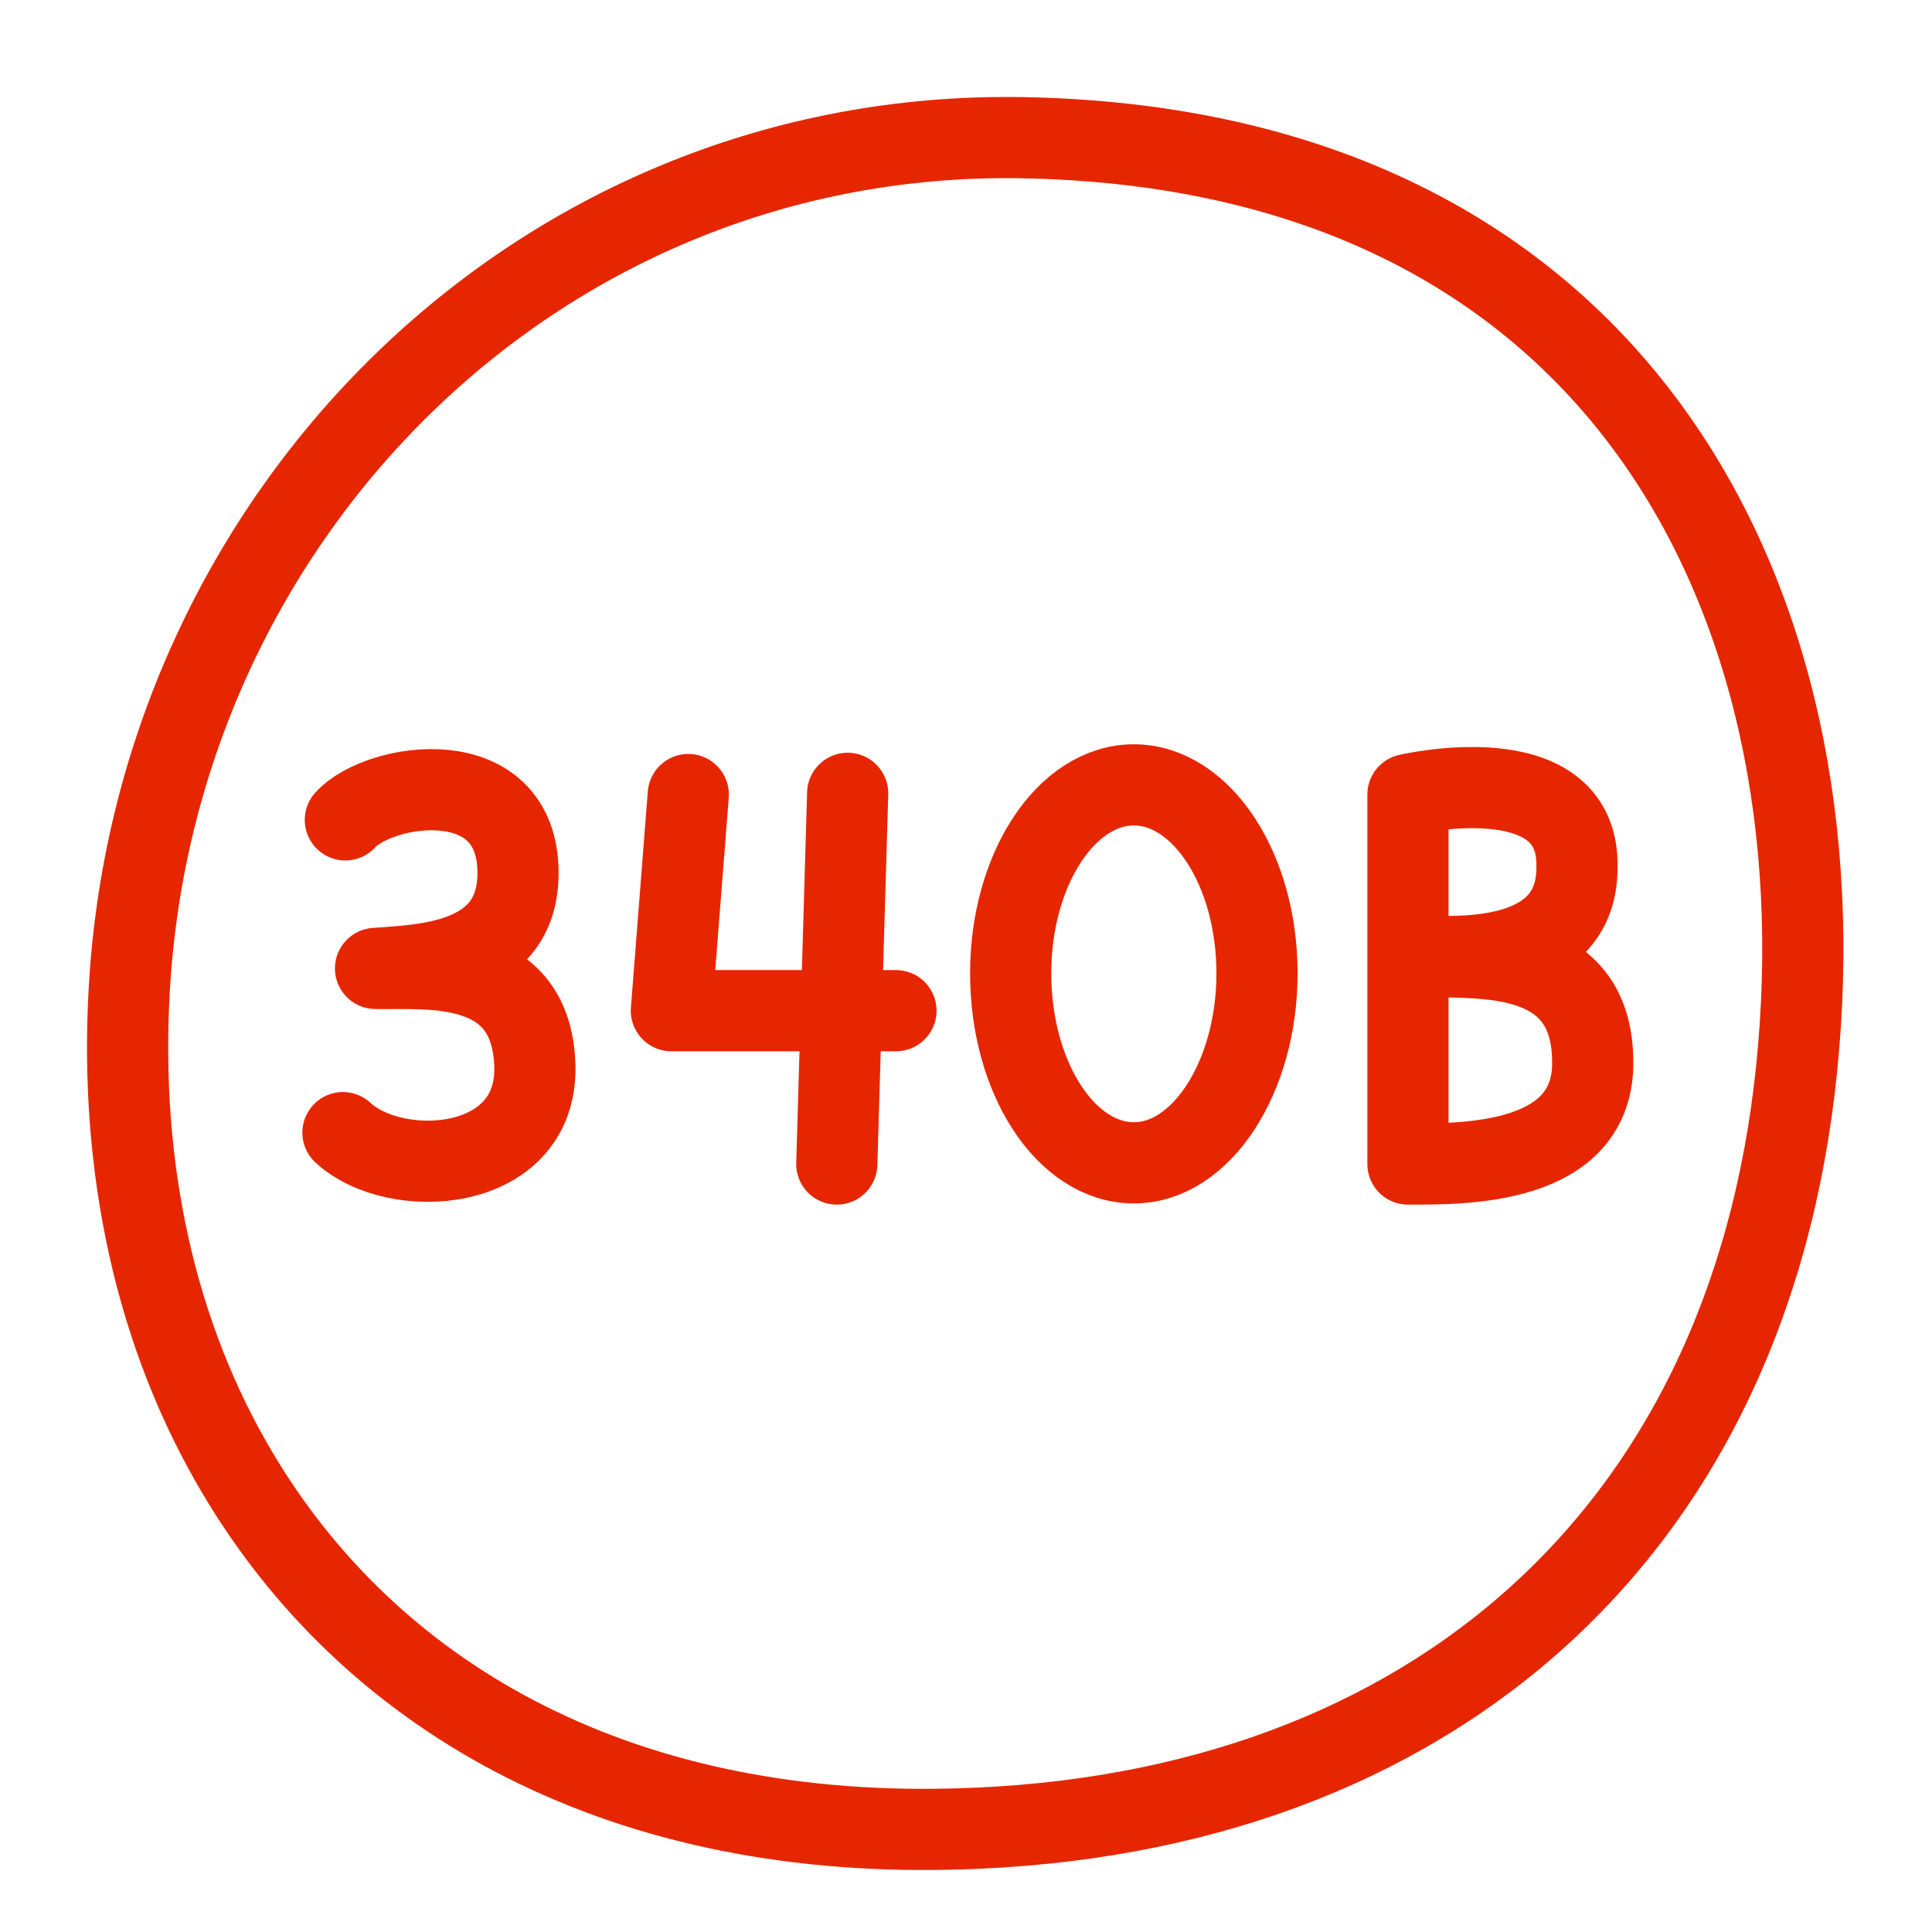
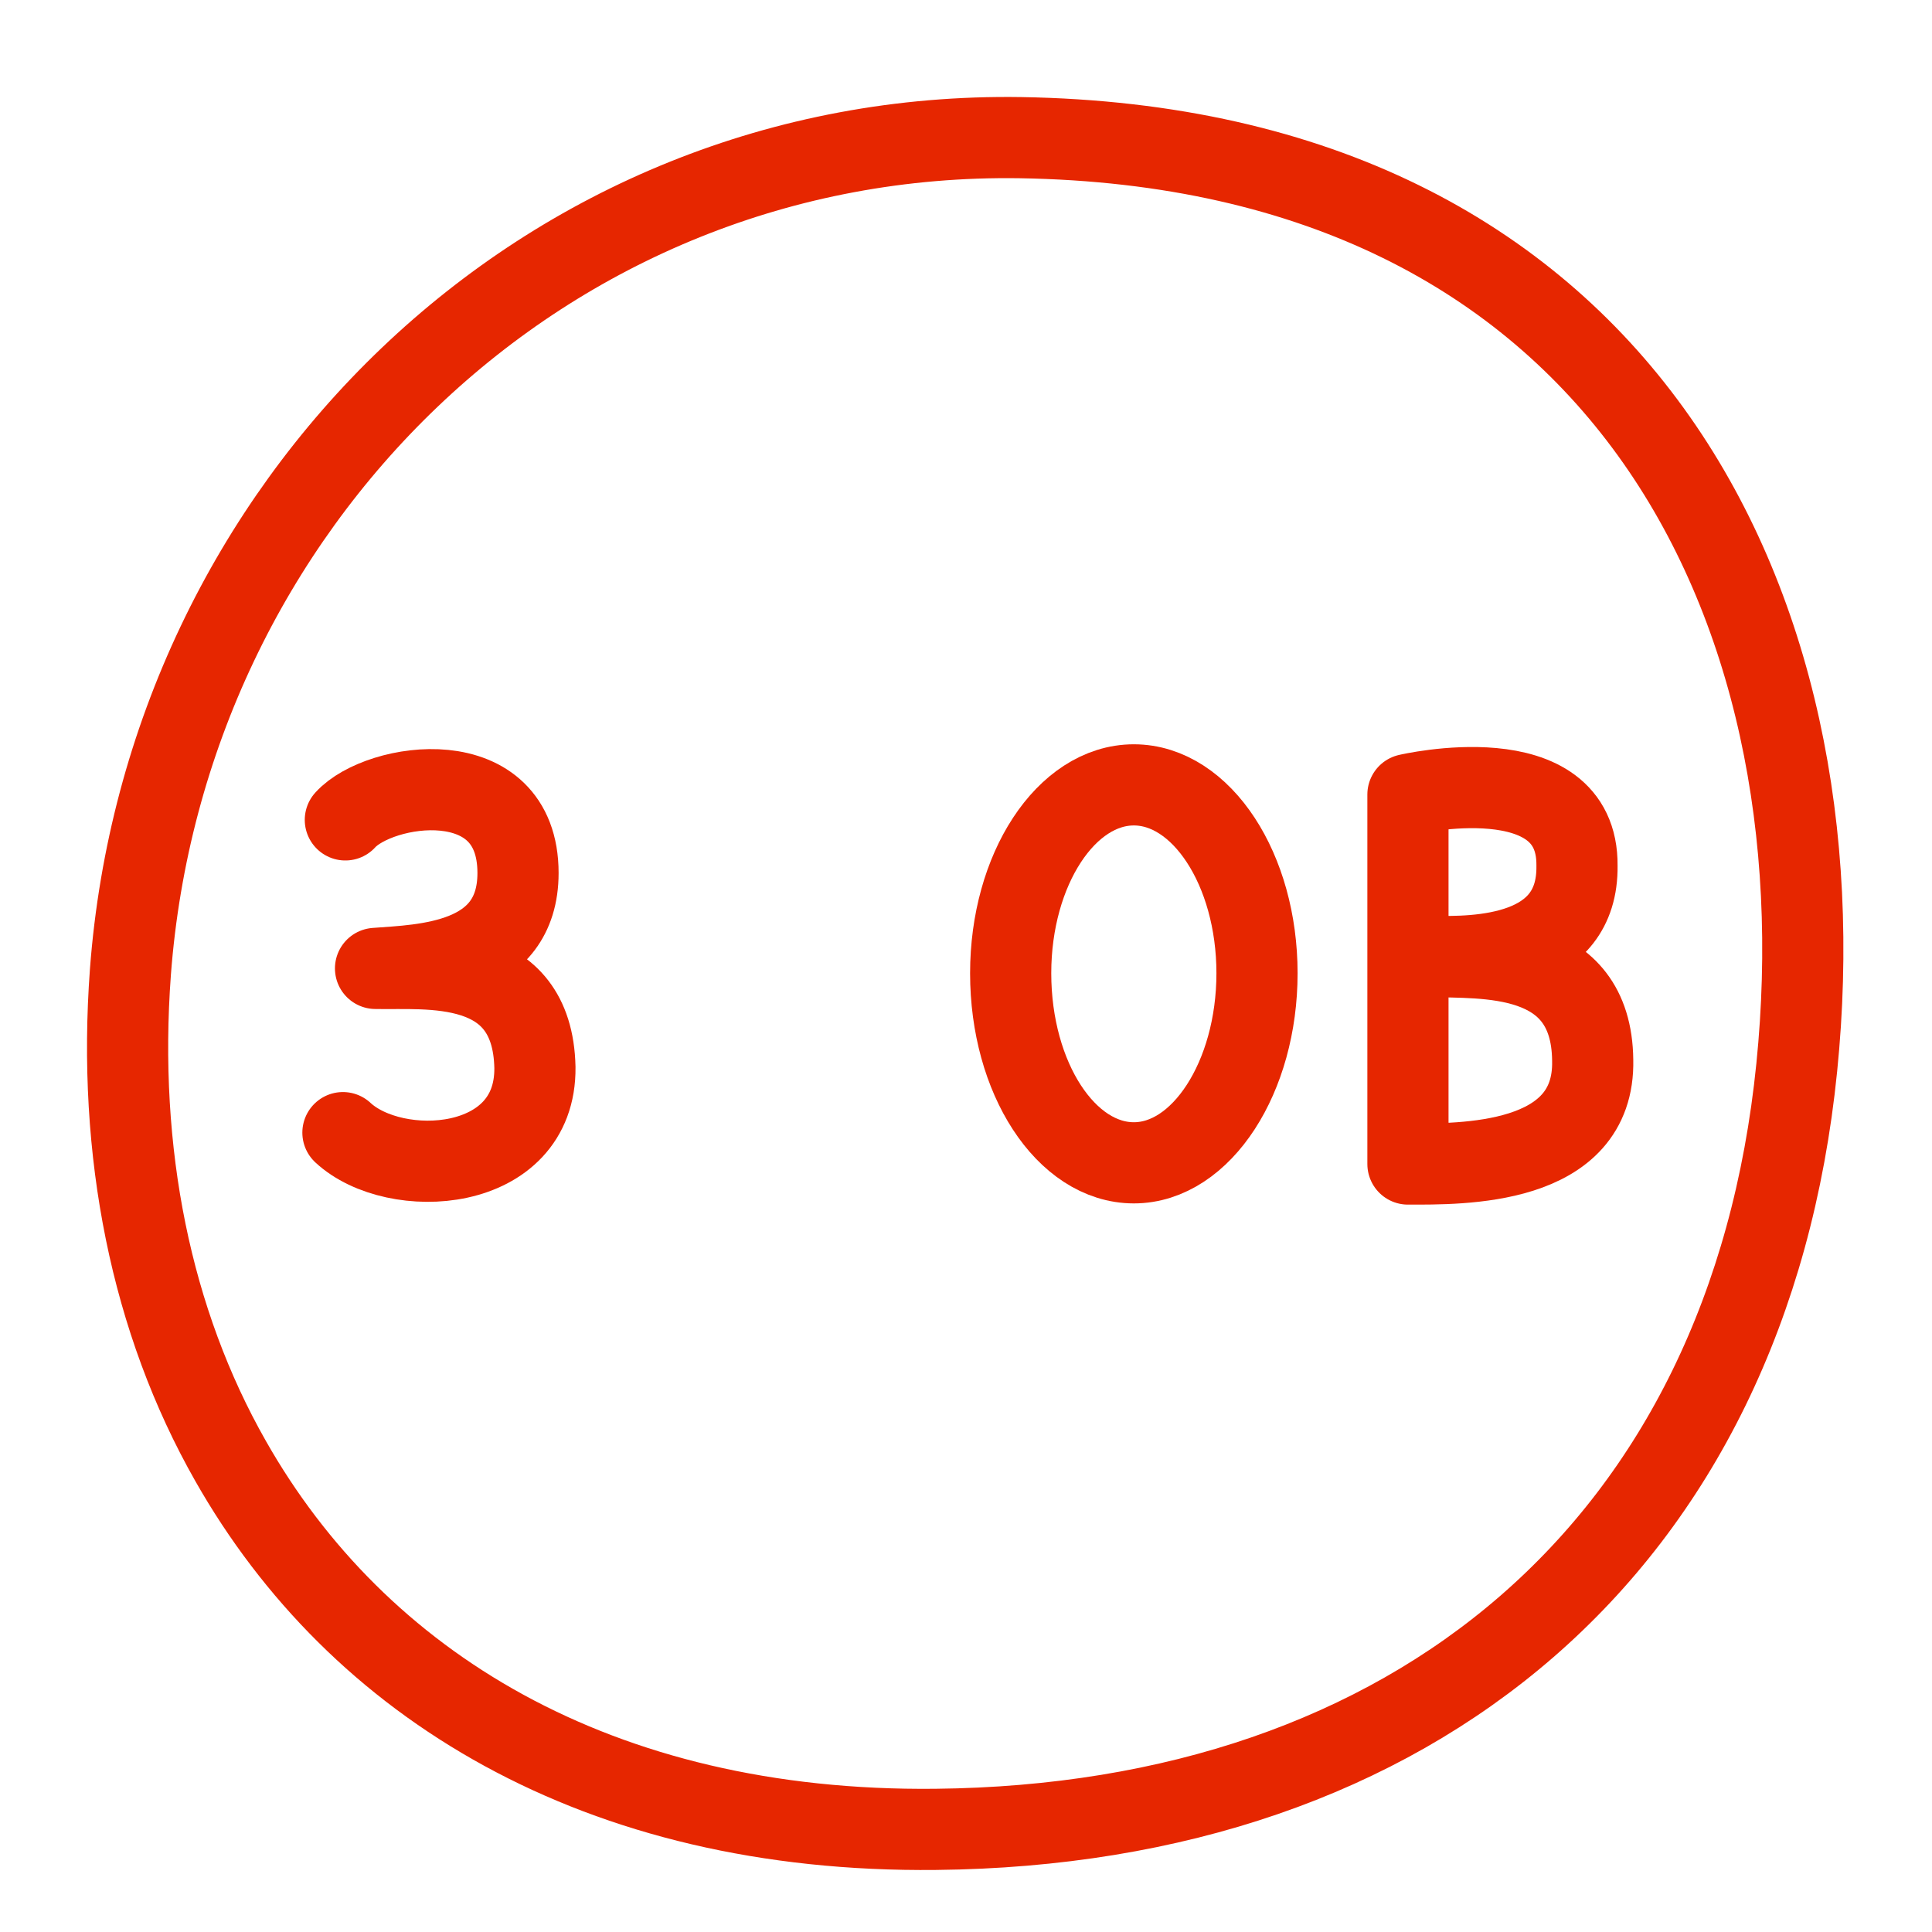
<svg xmlns="http://www.w3.org/2000/svg" version="1.1" id="Layer_1" x="0px" y="0px" viewBox="0 0 160 160" style="enable-background:new 0 0 160 160;" xml:space="preserve">
  <style type="text/css">
	.st0{fill:none;}
	.st1{fill:none;stroke:#E62600;stroke-width:6.722;stroke-linecap:round;stroke-linejoin:round;stroke-miterlimit:10;}
</style>
  <g id="RT_x5F_PatientCare_6_">
    <rect class="st0" width="160" height="160" />
  </g>
  <g>
    <path class="st1" d="M118.5,79.2c4.2,0.2,13.3-0.6,13.4,8.6c0.2,8.8-10.9,8.6-15.3,8.6V65.8c0,0,14.1-3.3,14,5.9   C130.7,79.2,122.4,79.3,118.5,79.2z" />
    <path class="st1" d="M28.6,67.9c2.8-3.1,14.3-4.9,14.3,4.4c0,7.5-7.9,7.6-11.8,7.9c4.2,0.1,13-1,13.2,8.2   c0.1,8.8-11.6,9.4-15.9,5.4" />
    <path class="st1" d="M104.1,80.6c0,8.6-4.6,15.7-10.2,15.7s-10.2-7-10.2-15.7C83.7,72,88.3,65,93.9,65C99.5,65,104.1,72,104.1,80.6   z" />
-     <path class="st1" d="M69.3,96.4l0.9-30.7 M57,65.8l-1.4,17.9h18.6" />
  </g>
  <g id="RT_x5F_RX_x5F_PillBottle_x5F_CheckMark_x5F_160x160_x5F_RGB_00000177460002185437648600000006374767856065771683_">
    <g id="RT_x5F_PillBottle_x5F_CheckMark_00000017518996273355234830000014363365951999783571_">
      <g>
        <g>
          <g>
            <g>
              <g>
                <path class="st1" d="M148.8,88.4c-4,39.7-31.8,62.7-71.3,63.1c-28,0.3-47.9-12-58.4-30.5c-6.6-11.6-9.4-25.6-8.3-40.5         c2.9-38.6,34.2-69.7,73.7-69.1C134.1,12.2,152.7,49.9,148.8,88.4z" />
              </g>
            </g>
          </g>
        </g>
      </g>
    </g>
  </g>
</svg>